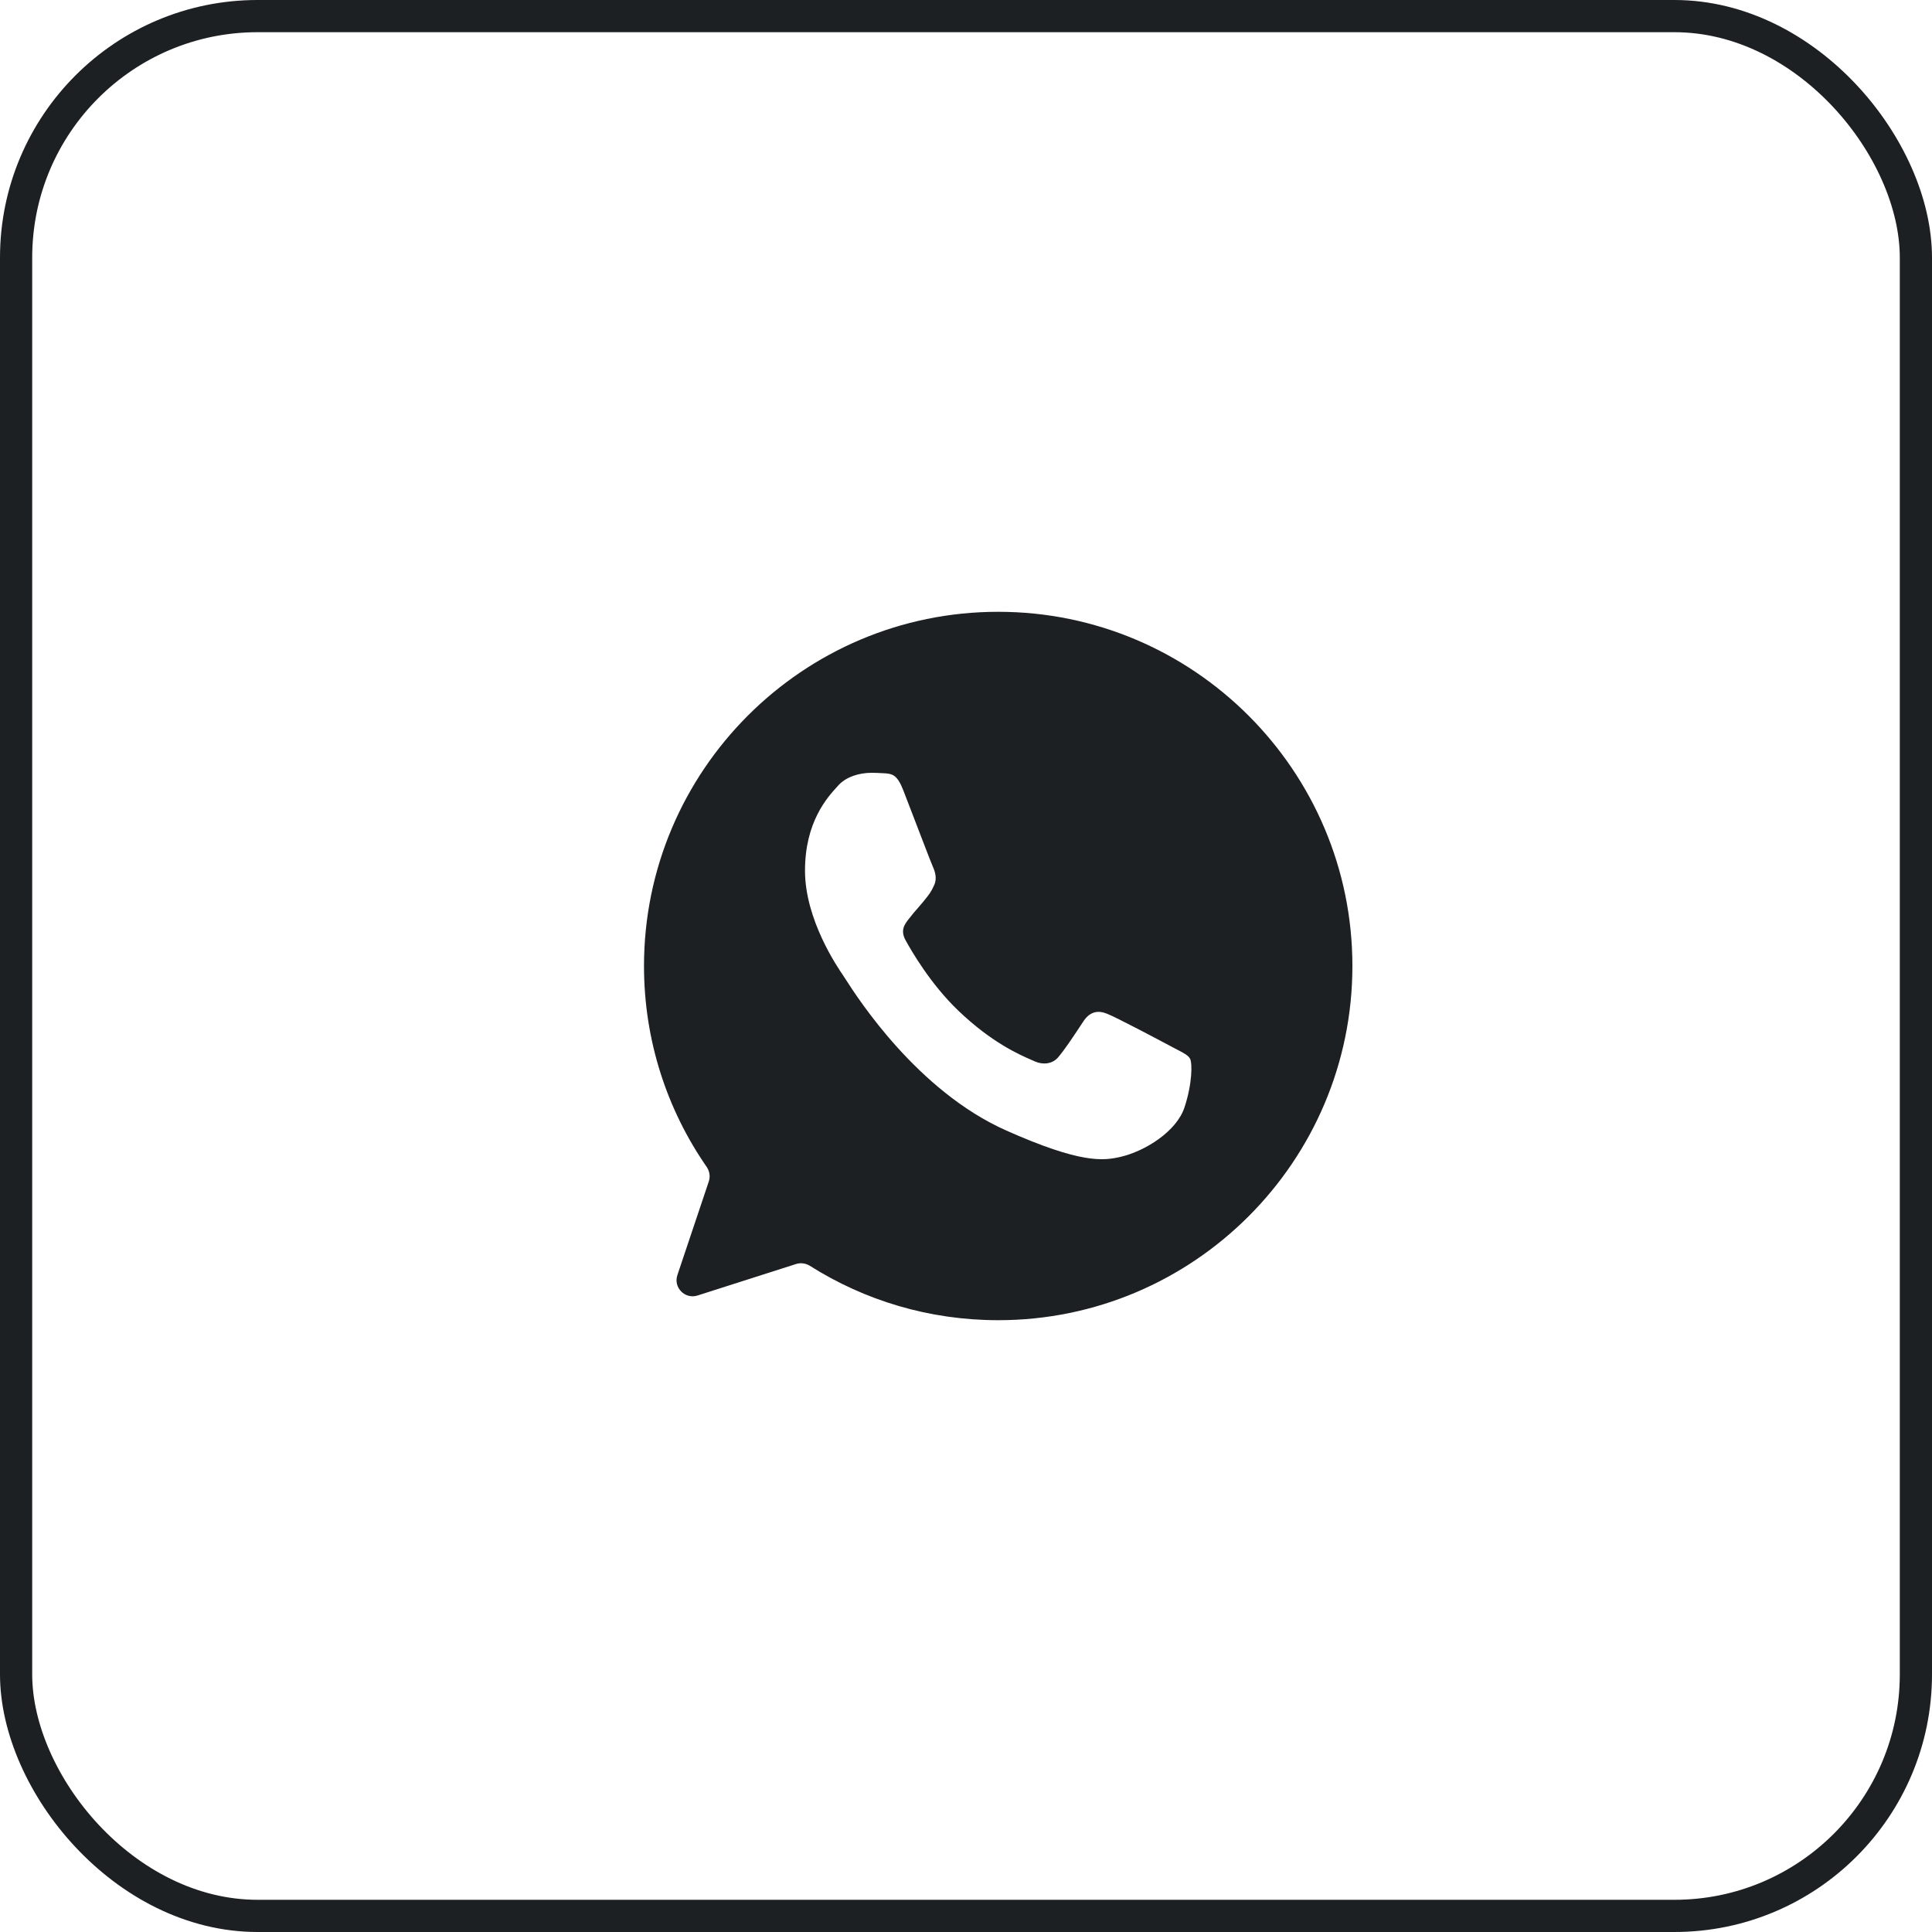
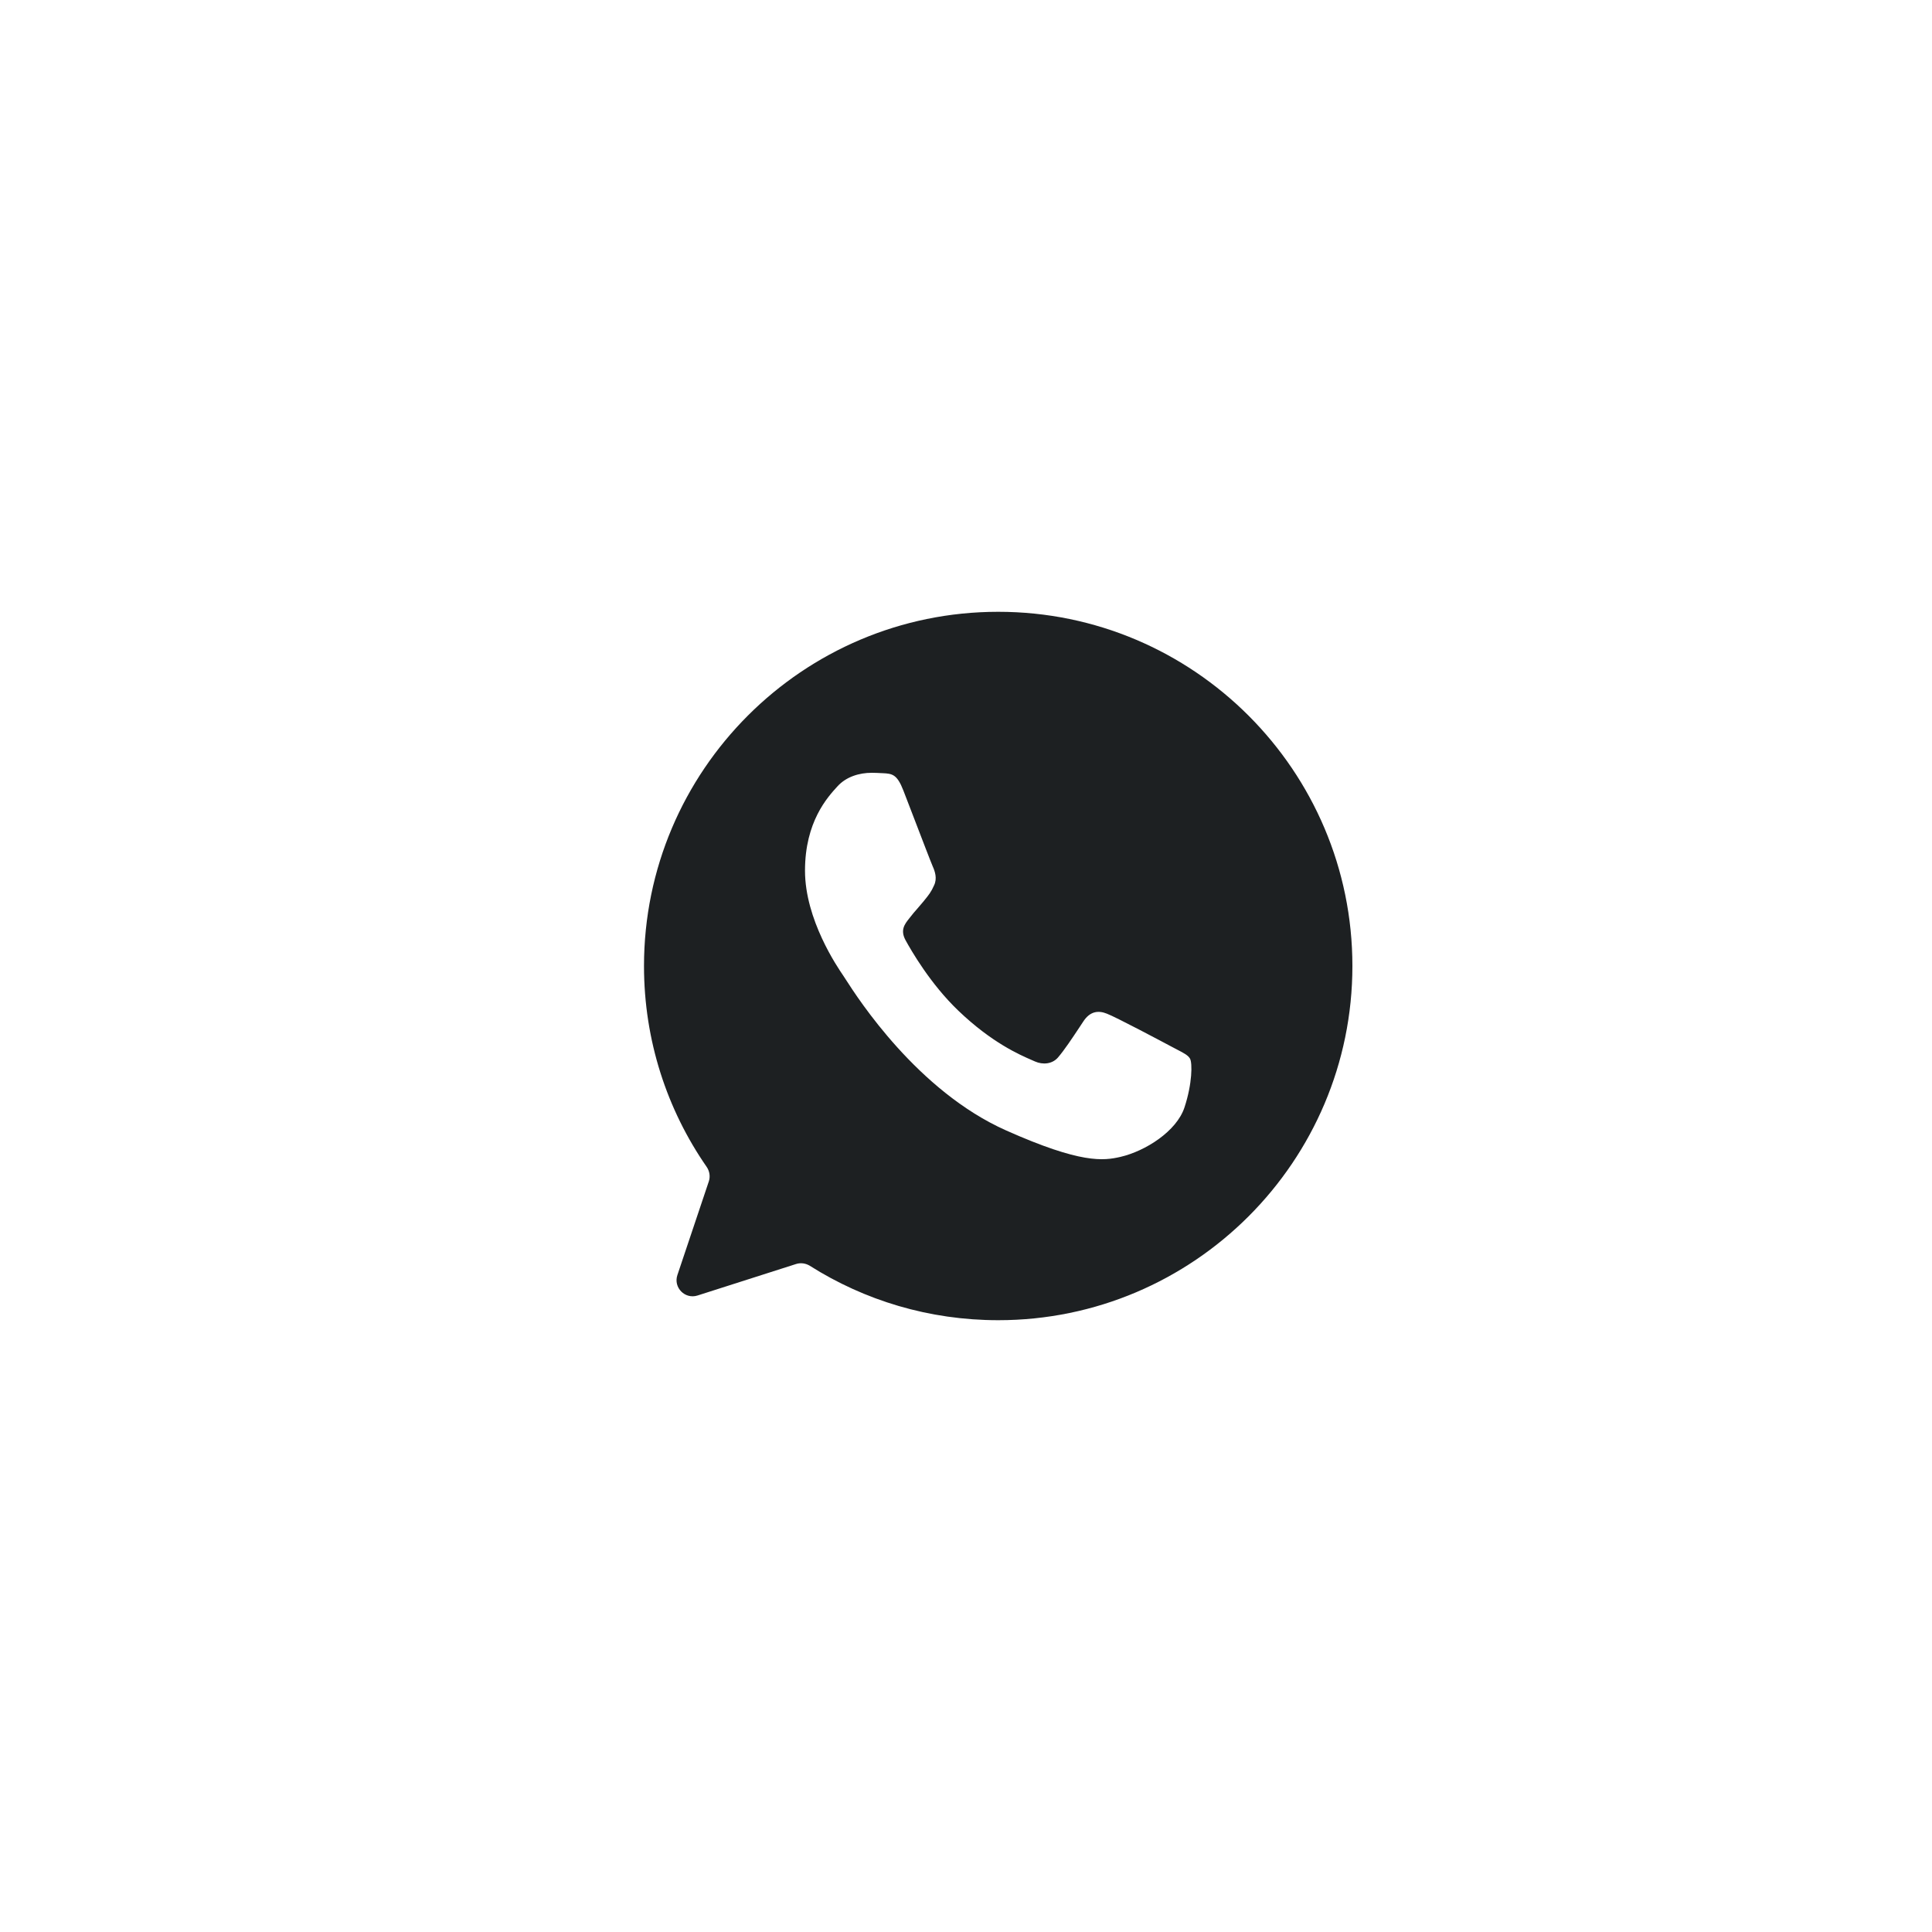
<svg xmlns="http://www.w3.org/2000/svg" width="60" height="60" viewBox="0 0 60 60" fill="none">
-   <rect x="0.5" y="0.5" width="59" height="59" rx="7.5" stroke="#1D2022" />
-   <path fill-rule="evenodd" clip-rule="evenodd" d="M30.997 19H31.003C37.068 19 42 23.935 42 30C42 36.065 37.068 41 31.003 41C28.851 41 26.85 40.385 25.153 39.312C25.024 39.232 24.867 39.209 24.723 39.255L21.663 40.233C21.273 40.358 20.907 39.986 21.037 39.598L22.012 36.692C22.064 36.539 22.037 36.37 21.945 36.237C20.717 34.465 20 32.314 20 30C20 23.933 24.932 19 30.997 19ZM36.785 34.392C36.541 35.133 35.571 35.748 34.797 35.928C34.268 36.049 33.576 36.145 31.248 35.108C28.493 33.883 26.645 31.009 26.266 30.419C26.235 30.371 26.214 30.338 26.203 30.322C26.199 30.317 26.195 30.31 26.19 30.302C26.004 30.03 25 28.559 25 27.039C25 25.522 25.697 24.761 26.009 24.42C26.019 24.41 26.027 24.4 26.036 24.39C26.28 24.122 26.684 24 27.072 24C27.186 24 27.29 24.006 27.384 24.011C27.393 24.011 27.402 24.012 27.412 24.012C27.709 24.026 27.859 24.045 28.055 24.55C28.128 24.739 28.233 25.012 28.346 25.306C28.609 25.992 28.916 26.792 28.966 26.905C29.038 27.065 29.11 27.283 29.009 27.494C28.92 27.698 28.841 27.796 28.708 27.959C28.699 27.97 28.69 27.982 28.681 27.993C28.618 28.07 28.557 28.14 28.496 28.21C28.411 28.306 28.327 28.403 28.24 28.518C28.237 28.521 28.235 28.524 28.232 28.528C28.098 28.698 27.952 28.882 28.121 29.196C28.293 29.509 28.888 30.552 29.765 31.39C30.804 32.384 31.663 32.756 32.05 32.924C32.084 32.939 32.114 32.952 32.141 32.964C32.385 33.073 32.677 33.047 32.855 32.843C33.051 32.616 33.287 32.26 33.532 31.891C33.57 31.833 33.608 31.775 33.647 31.717C33.85 31.409 34.105 31.371 34.374 31.48C34.648 31.582 36.095 32.351 36.393 32.51C36.454 32.543 36.511 32.573 36.564 32.6C36.766 32.704 36.902 32.775 36.959 32.881C37.03 33.016 37.03 33.649 36.785 34.392Z" fill="#1D2022" />
+   <path fill-rule="evenodd" clip-rule="evenodd" d="M30.997 19H31.003C37.068 19 42 23.935 42 30C42 36.065 37.068 41 31.003 41C28.851 41 26.85 40.385 25.153 39.312C25.024 39.232 24.867 39.209 24.723 39.255L21.663 40.233C21.273 40.358 20.907 39.986 21.037 39.598L22.012 36.692C22.064 36.539 22.037 36.37 21.945 36.237C20.717 34.465 20 32.314 20 30C20 23.933 24.932 19 30.997 19ZM36.785 34.392C36.541 35.133 35.571 35.748 34.797 35.928C34.268 36.049 33.576 36.145 31.248 35.108C28.493 33.883 26.645 31.009 26.266 30.419C26.235 30.371 26.214 30.338 26.203 30.322C26.199 30.317 26.195 30.31 26.19 30.302C26.004 30.03 25 28.559 25 27.039C25 25.522 25.697 24.761 26.009 24.42C26.28 24.122 26.684 24 27.072 24C27.186 24 27.29 24.006 27.384 24.011C27.393 24.011 27.402 24.012 27.412 24.012C27.709 24.026 27.859 24.045 28.055 24.55C28.128 24.739 28.233 25.012 28.346 25.306C28.609 25.992 28.916 26.792 28.966 26.905C29.038 27.065 29.11 27.283 29.009 27.494C28.92 27.698 28.841 27.796 28.708 27.959C28.699 27.97 28.69 27.982 28.681 27.993C28.618 28.07 28.557 28.14 28.496 28.21C28.411 28.306 28.327 28.403 28.24 28.518C28.237 28.521 28.235 28.524 28.232 28.528C28.098 28.698 27.952 28.882 28.121 29.196C28.293 29.509 28.888 30.552 29.765 31.39C30.804 32.384 31.663 32.756 32.05 32.924C32.084 32.939 32.114 32.952 32.141 32.964C32.385 33.073 32.677 33.047 32.855 32.843C33.051 32.616 33.287 32.26 33.532 31.891C33.57 31.833 33.608 31.775 33.647 31.717C33.85 31.409 34.105 31.371 34.374 31.48C34.648 31.582 36.095 32.351 36.393 32.51C36.454 32.543 36.511 32.573 36.564 32.6C36.766 32.704 36.902 32.775 36.959 32.881C37.03 33.016 37.03 33.649 36.785 34.392Z" fill="#1D2022" />
</svg>